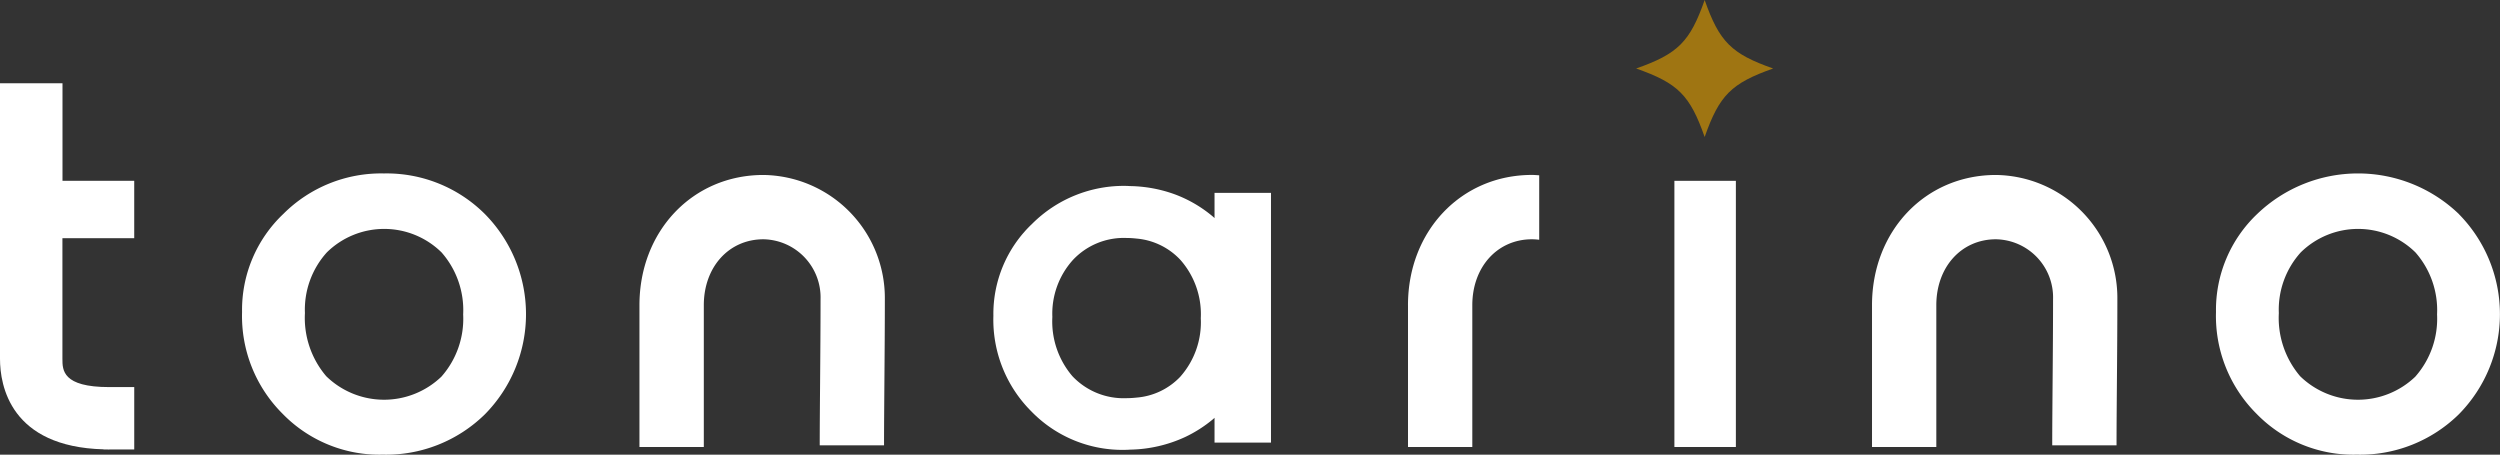
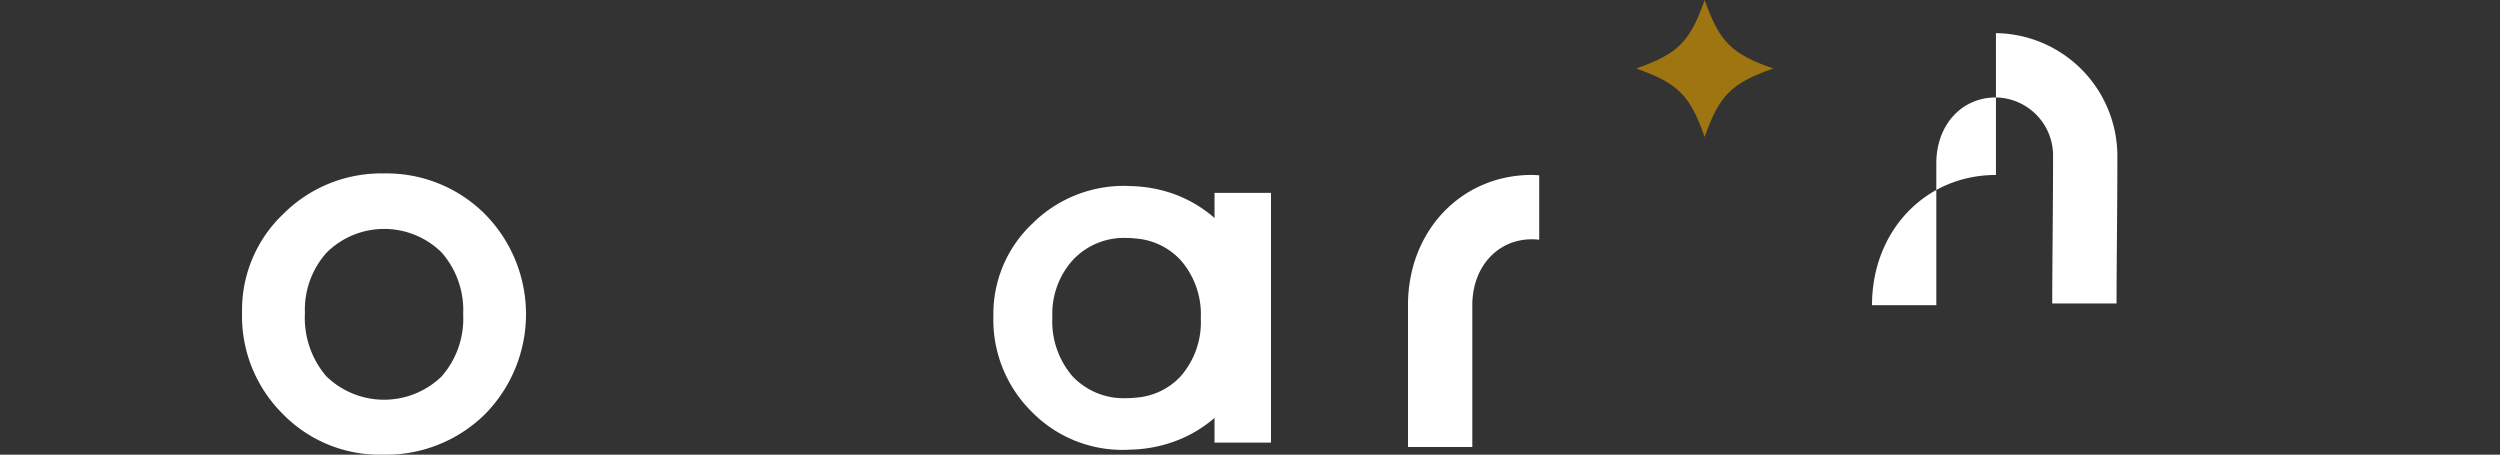
<svg xmlns="http://www.w3.org/2000/svg" width="181.543" height="33.017" viewBox="0 0 181.543 33.017">
  <rect x="0" y="0" width="181.543" height="33.017" fill="#333333" stroke="none" />
  <g id="グループ_99" data-name="グループ 99" transform="translate(-16.558 -16.492)">
    <path id="パス_94" data-name="パス 94" d="M133.242,41.963c-.037-.032-.072-.067-.109-.1a9.308,9.308,0,0,0-2.806-1.635,9.921,9.921,0,0,0-3.165-.587c-.107,0-.209-.014-.317-.014a9.419,9.419,0,0,0-6.851,2.756,9.007,9.007,0,0,0-2.811,6.683A9.391,9.391,0,0,0,119.939,56a9.212,9.212,0,0,0,6.832,2.793c.141,0,.276-.013.414-.017a9.9,9.9,0,0,0,3.912-.909,9.463,9.463,0,0,0,2.036-1.3c.037-.031.072-.064.109-.1v1.8h4.1V40.133h-4.1Zm-2.468,11.5A4.911,4.911,0,0,1,127.568,55a6.97,6.97,0,0,1-.723.041,5.111,5.111,0,0,1-3.927-1.6,6.117,6.117,0,0,1-1.453-4.3,5.824,5.824,0,0,1,1.49-4.133,5.063,5.063,0,0,1,3.89-1.6,6.694,6.694,0,0,1,.739.044,4.936,4.936,0,0,1,3.189,1.558,5.957,5.957,0,0,1,1.471,4.226,5.958,5.958,0,0,1-1.471,4.226" transform="translate(-28.488 -9.635)" fill="#fff" />
    <path id="パス_95" data-name="パス 95" d="M55.4,38.43a10.041,10.041,0,0,0-7.3,2.937,9.6,9.6,0,0,0-3,7.125,10.011,10.011,0,0,0,2.937,7.383,9.821,9.821,0,0,0,7.284,2.977,10.24,10.24,0,0,0,7.4-2.919,10.347,10.347,0,0,0,.02-14.547A10.1,10.1,0,0,0,55.4,38.43m4.187,14.745a6.014,6.014,0,0,1-8.373-.019,6.522,6.522,0,0,1-1.549-4.585,6.2,6.2,0,0,1,1.589-4.405,5.938,5.938,0,0,1,8.334,0,6.346,6.346,0,0,1,1.568,4.5,6.349,6.349,0,0,1-1.568,4.506" transform="translate(-10.964 -9.343)" fill="#fff" />
-     <rect id="長方形_76" data-name="長方形 76" width="4.464" height="19.329" transform="translate(138.148 29.623)" fill="#fff" />
-     <path id="パス_96" data-name="パス 96" d="M252.13,41.386a10.572,10.572,0,0,0-14.646-.019,9.6,9.6,0,0,0-3,7.125,10.013,10.013,0,0,0,2.937,7.383,9.821,9.821,0,0,0,7.284,2.977,10.24,10.24,0,0,0,7.4-2.919,10.347,10.347,0,0,0,.02-14.547m-3.155,11.789a6.015,6.015,0,0,1-8.374-.019,6.525,6.525,0,0,1-1.549-4.585,6.2,6.2,0,0,1,1.589-4.405,5.938,5.938,0,0,1,8.334,0,6.349,6.349,0,0,1,1.568,4.5,6.352,6.352,0,0,1-1.568,4.506" transform="translate(-57.007 -9.343)" fill="#fff" />
-     <path id="パス_97" data-name="パス 97" d="M26.415,29.777H21.877V49.788c0,1.941.759,6.395,7.528,6.572v.008h.2c.07,0,.131.008.2.008v-.008h1.82V51.84h-1.82c-3.395,0-3.395-1.234-3.395-2.052V41.03h5.214V36.861H26.415Z" transform="translate(-5.319 -7.239)" fill="#fff" />
-     <path id="パス_98" data-name="パス 98" d="M92.226,38.577c-5.131,0-9,4.065-9,9.455v10.3H87.9v-10.3c0-2.772,1.821-4.785,4.329-4.785a4.223,4.223,0,0,1,4.148,4.361c0,1.912-.017,4.05-.033,6.032-.014,1.723-.027,3.33-.027,4.57h4.67c0-1.23.013-2.823.026-4.533.016-1.994.033-4.145.033-6.069a8.937,8.937,0,0,0-8.818-9.031" transform="translate(-20.233 -9.379)" fill="#fff" />
-     <path id="パス_99" data-name="パス 99" d="M210.481,38.577c-5.131,0-9,4.065-9,9.455v10.3h4.67v-10.3c0-2.772,1.821-4.785,4.329-4.785a4.223,4.223,0,0,1,4.148,4.361c0,1.912-.017,4.05-.033,6.032-.014,1.723-.027,3.33-.027,4.57h4.67c0-1.23.013-2.823.027-4.533.016-1.994.033-4.145.033-6.069a8.937,8.937,0,0,0-8.818-9.031" transform="translate(-48.983 -9.379)" fill="#fff" />
+     <path id="パス_99" data-name="パス 99" d="M210.481,38.577c-5.131,0-9,4.065-9,9.455h4.67v-10.3c0-2.772,1.821-4.785,4.329-4.785a4.223,4.223,0,0,1,4.148,4.361c0,1.912-.017,4.05-.033,6.032-.014,1.723-.027,3.33-.027,4.57h4.67c0-1.23.013-2.823.027-4.533.016-1.994.033-4.145.033-6.069a8.937,8.937,0,0,0-8.818-9.031" transform="translate(-48.983 -9.379)" fill="#fff" />
    <path id="パス_100" data-name="パス 100" d="M156.962,48.031v10.3h4.67v-10.3c0-2.772,1.82-4.785,4.329-4.785a4.3,4.3,0,0,1,.529.035V38.6c-.176-.011-.351-.027-.529-.027-5.13,0-9,4.064-9,9.455" transform="translate(-38.159 -9.378)" fill="#fff" />
    <path id="パス_101" data-name="パス 101" d="M183.827,21.789c-1.068,3.04-1.934,3.906-4.974,4.974,3.04,1.069,3.906,1.935,4.974,4.974,1.068-3.039,1.934-3.9,4.974-4.974-3.04-1.068-3.906-1.934-4.974-4.974" transform="translate(-43.481 -5.297)" fill="#9f7512" />
  </g>
</svg>